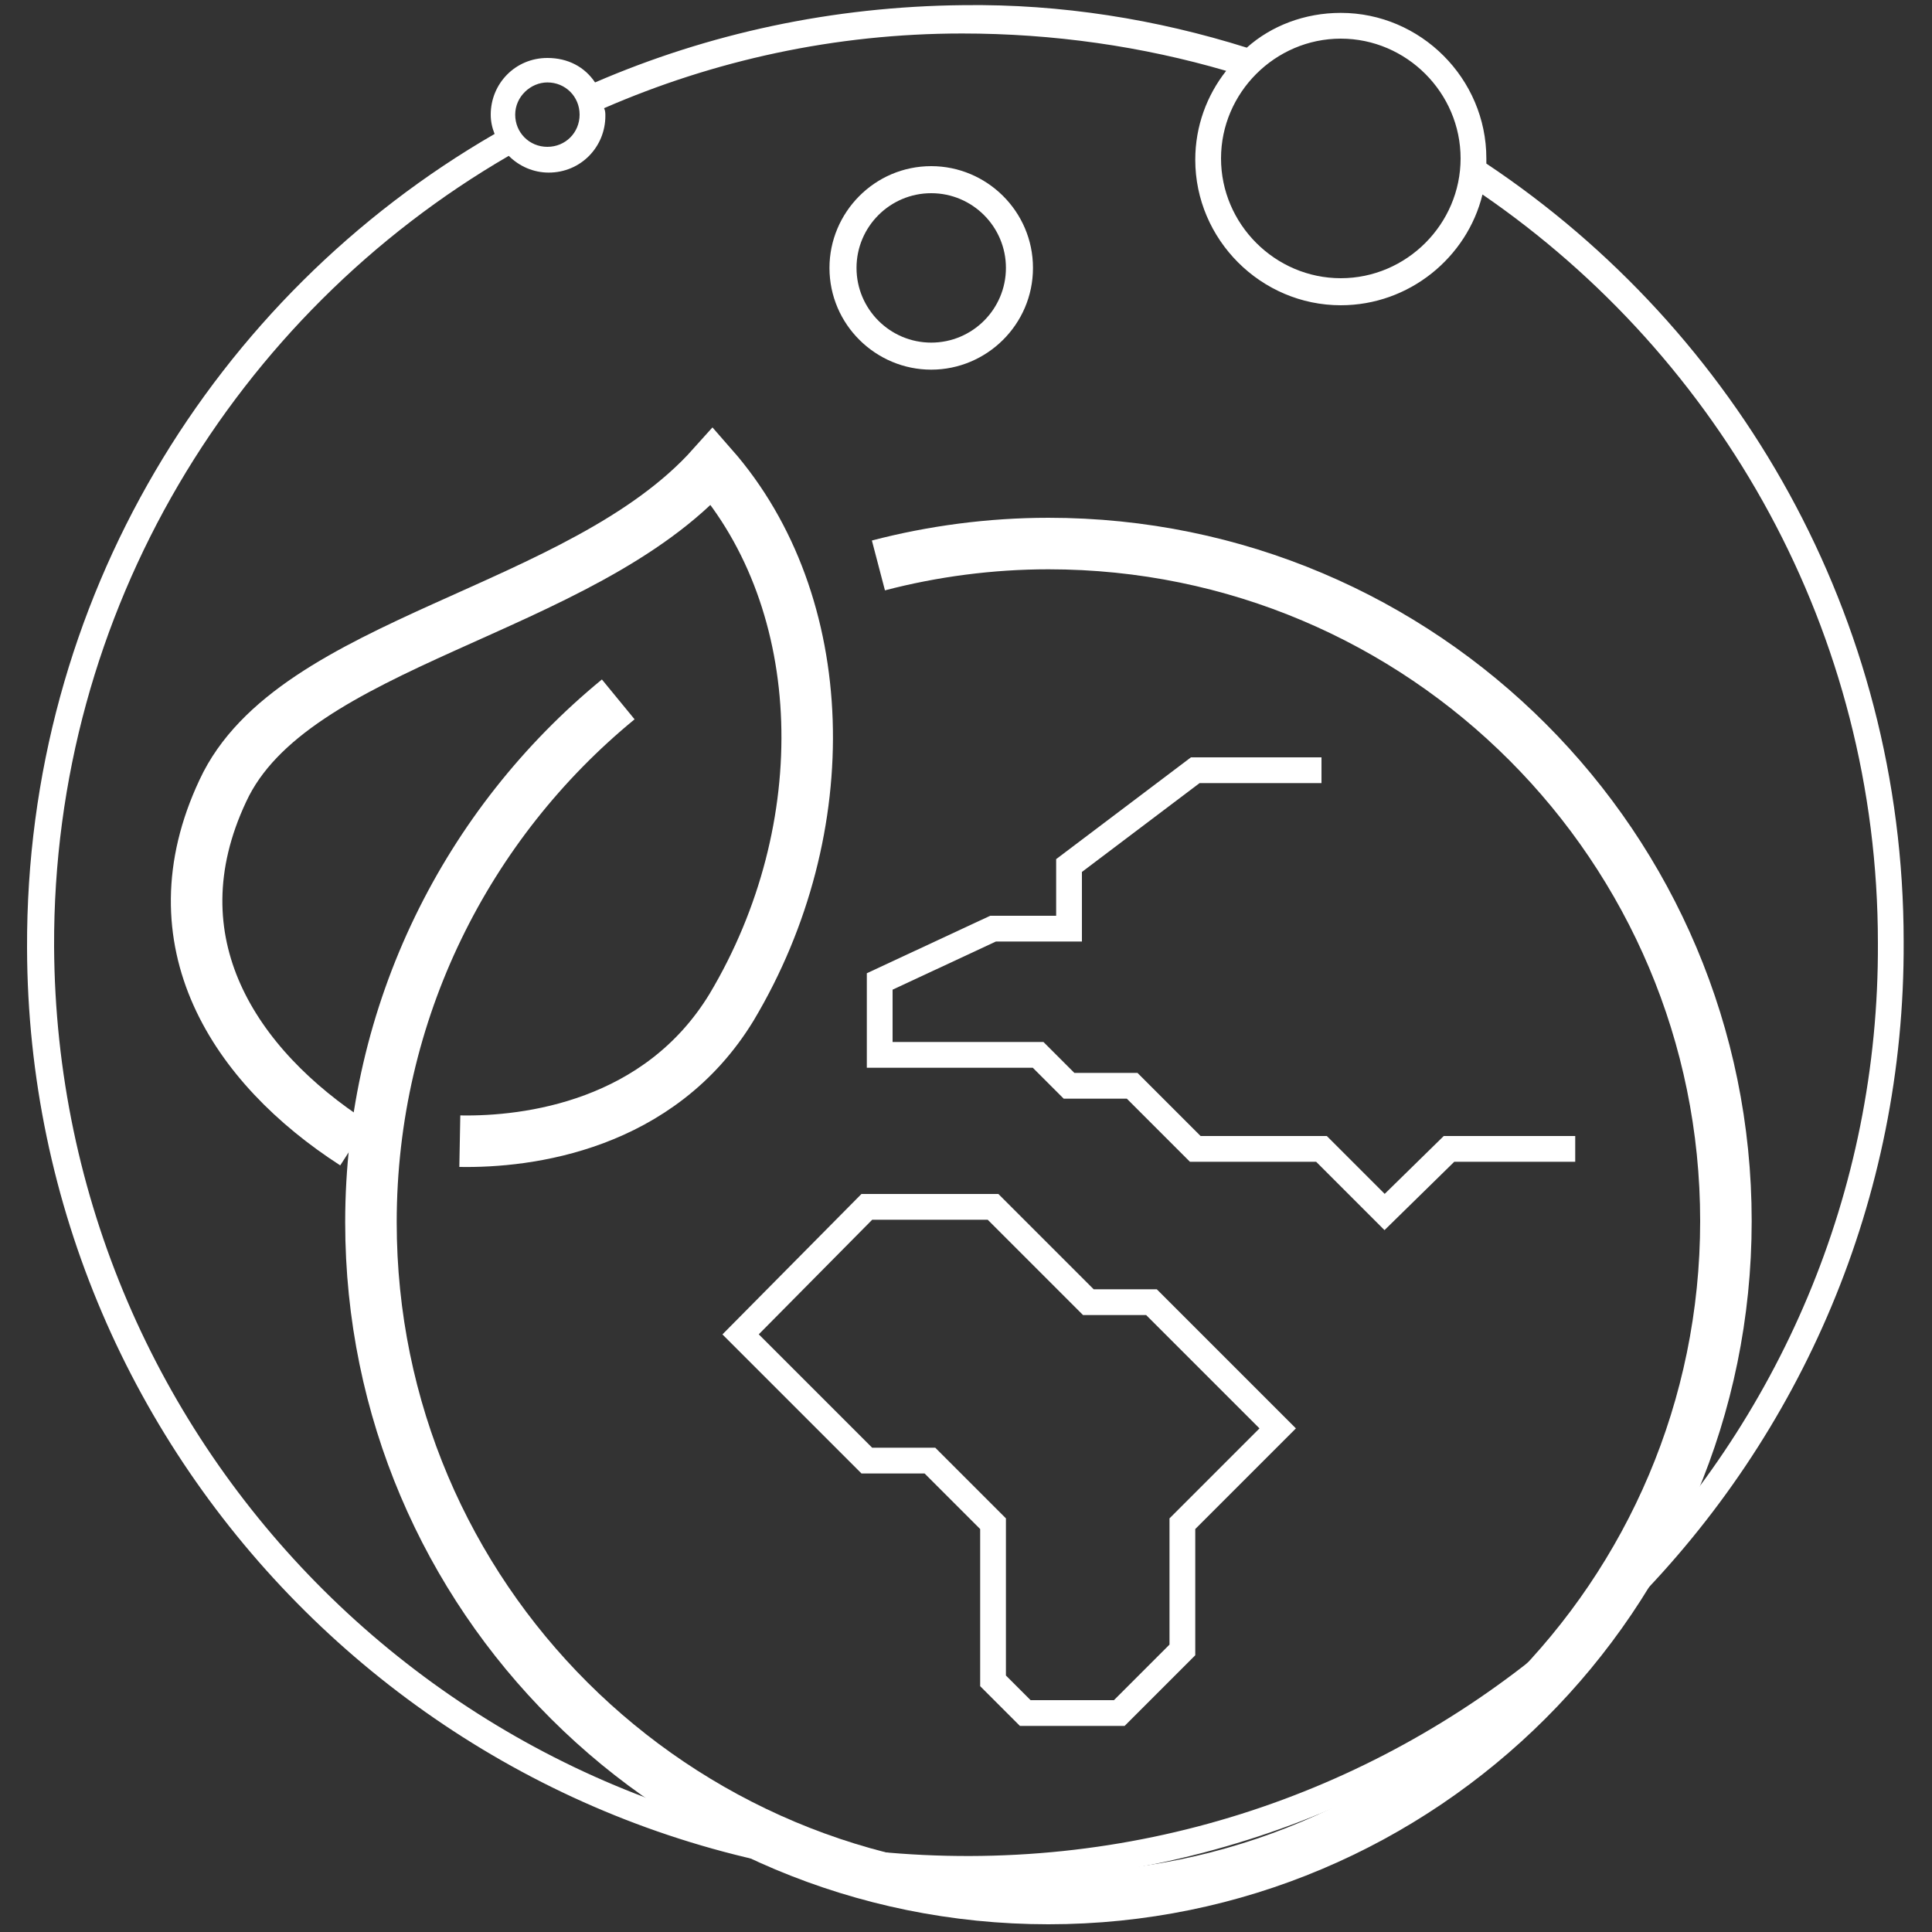
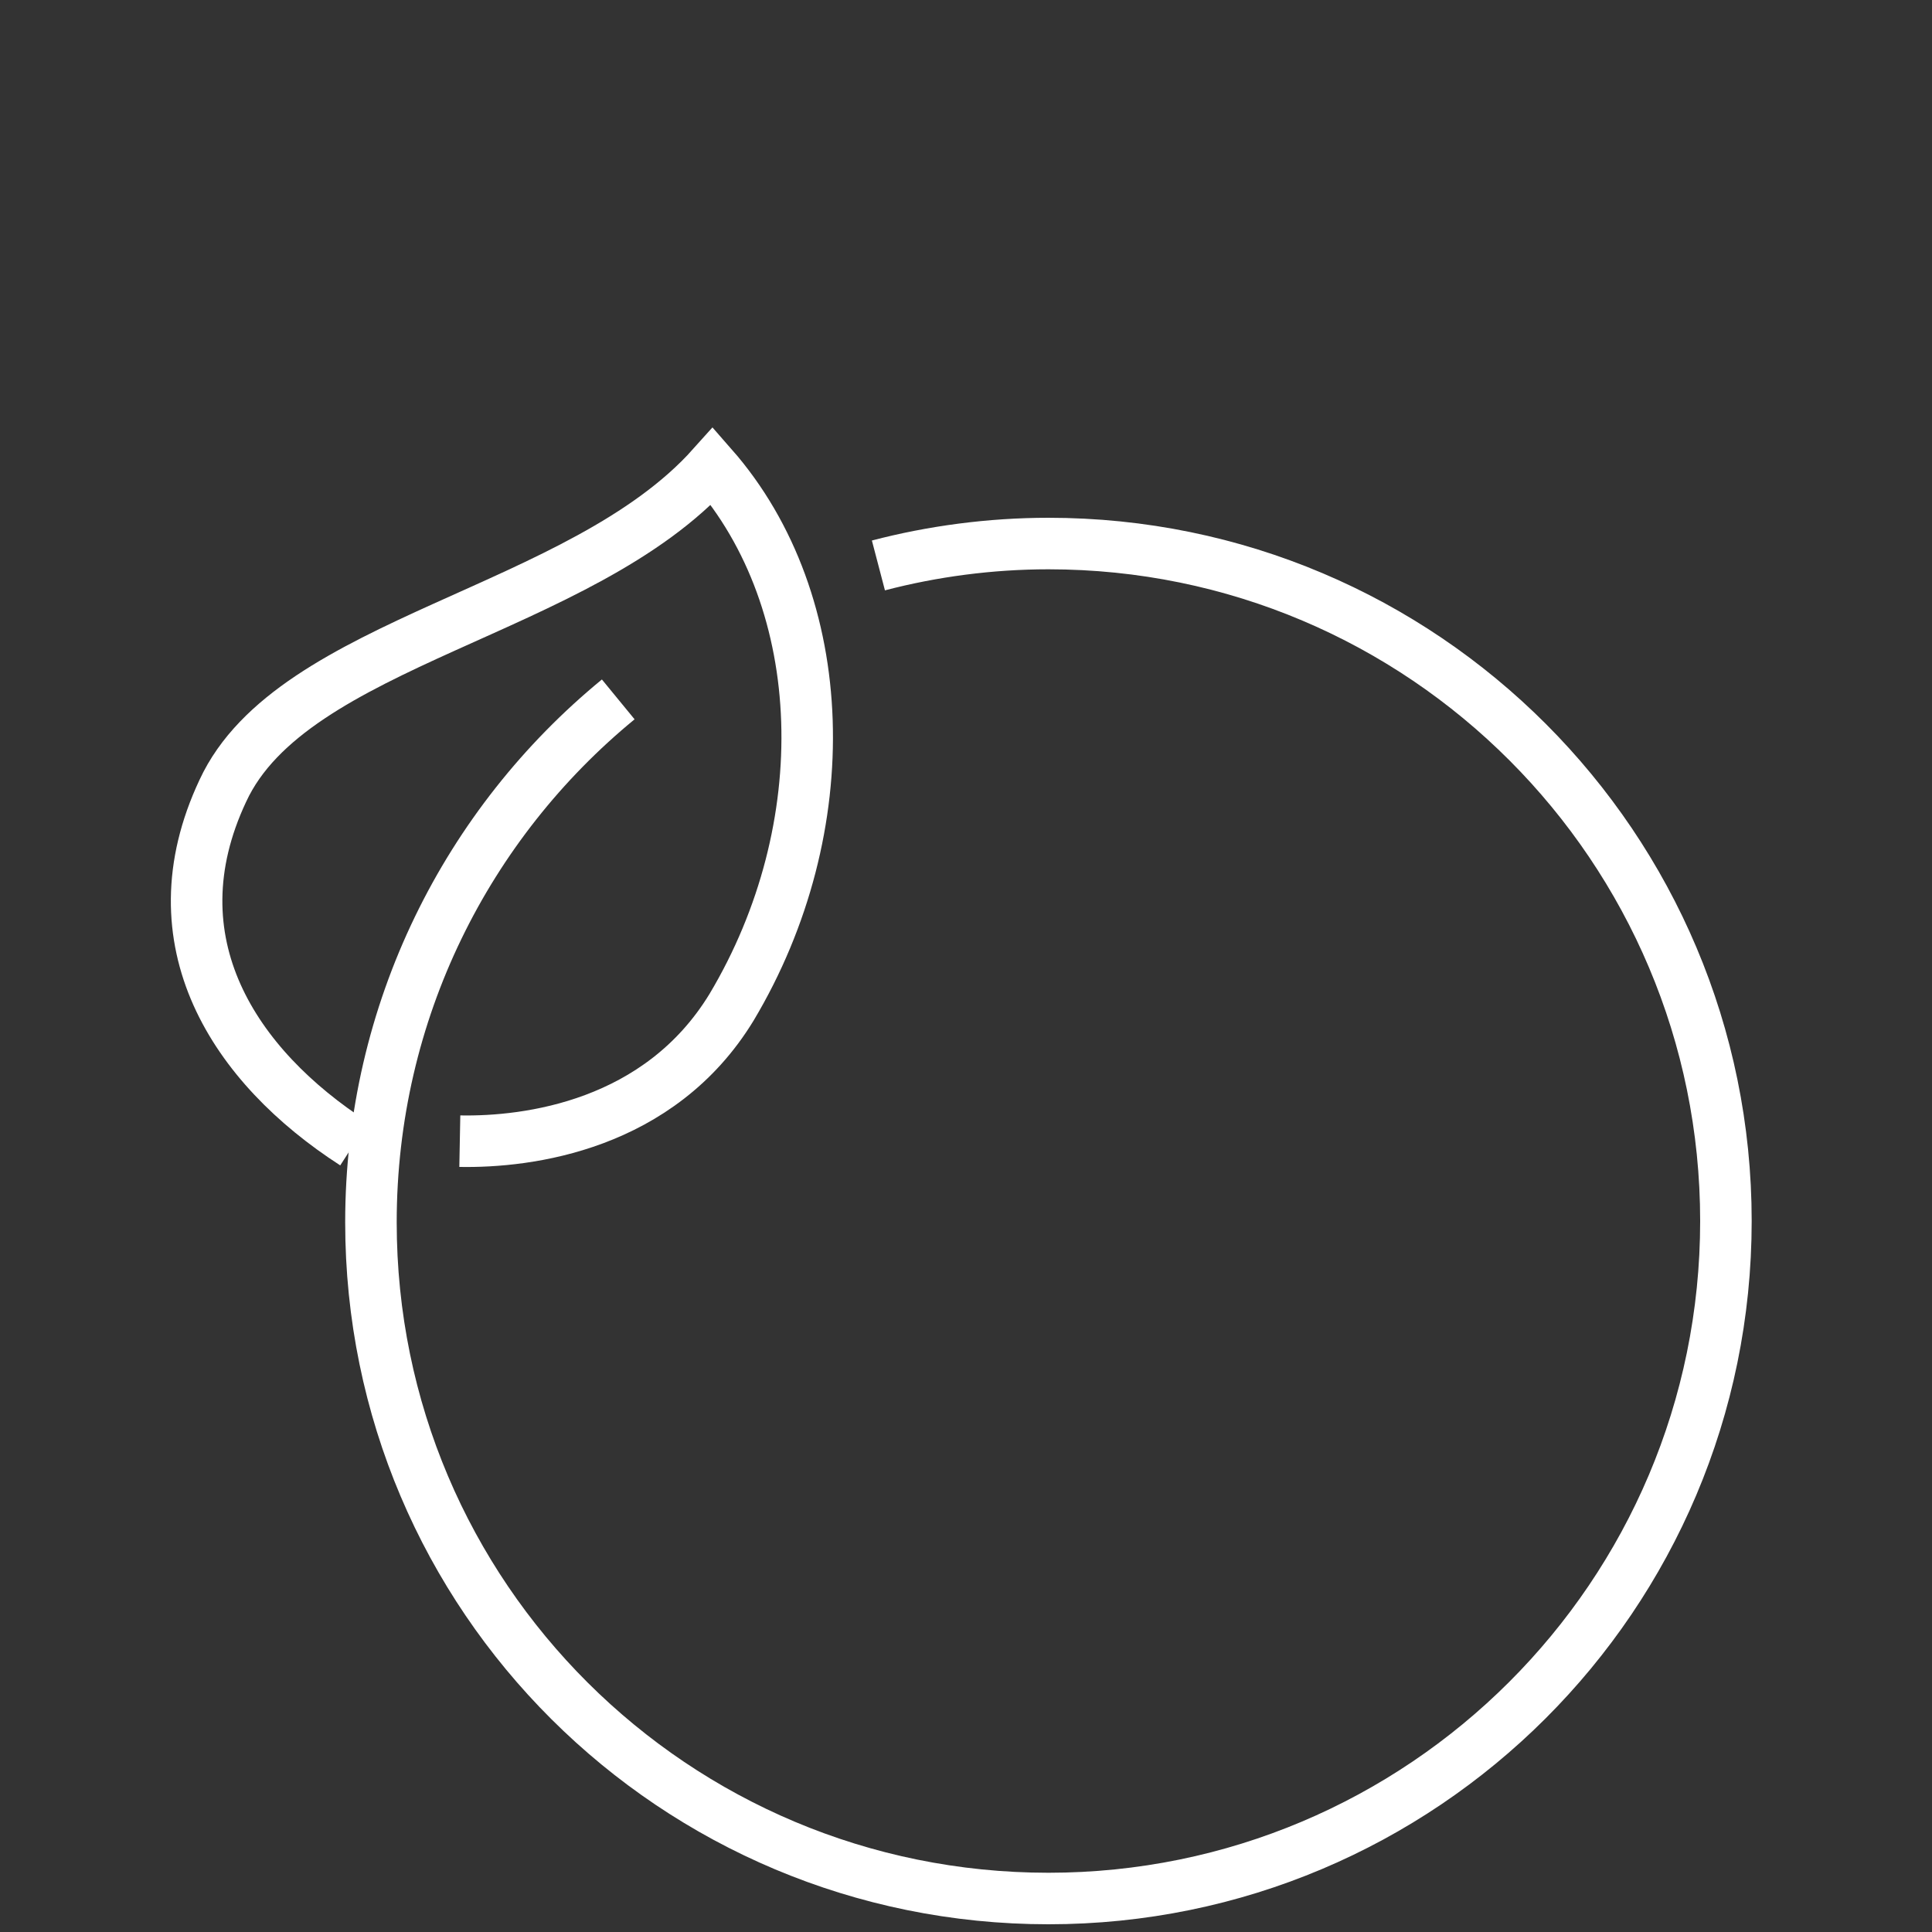
<svg xmlns="http://www.w3.org/2000/svg" version="1.1" id="Capa_1" x="0px" y="0px" viewBox="0 0 150 150" style="enable-background:new 0 0 150 150;" xml:space="preserve">
  <rect x="0" y="0" width="150" height="150" fill="#333333" stroke="none" />
  <style type="text/css">
	.st0{fill:none;}
	.st1{fill:#FFFFFF;}
	.st2{fill:none;stroke:#FFFFFF;stroke-width:4;stroke-miterlimit:10;}
	.st3{fill:none;stroke:#FFFFFF;stroke-width:2;stroke-miterlimit:10;}
</style>
  <g>
-     <circle class="st0" cx="42.5" cy="8.9" r="3.4" />
    <g>
-       <path class="st1" d="M115.4,12.7c0-0.1,0-0.2,0-0.4c0-6.2-5.1-11.3-11.3-11.3c-2.8,0-5.4,1-7.3,2.7c-7-2.2-14.4-3.4-22-3.3    C64.6,0.5,55,2.6,46.2,6.4c-0.8-1.2-2.1-1.9-3.7-1.9c-2.5,0-4.4,2-4.4,4.4c0,0.5,0.1,1,0.3,1.5C16.6,23,2,46.6,2.1,73.6    c0.1,40.2,33,72.8,73.1,72.6c40.2-0.1,72.8-33,72.6-73.1C147.8,47.9,134.9,25.7,115.4,12.7z M104.1,3c5.1,0,9.3,4.2,9.3,9.3    s-4.2,9.3-9.3,9.3c-5.1,0-9.3-4.2-9.3-9.3S99,3,104.1,3z M42.5,6.4c1.4,0,2.5,1.1,2.5,2.5s-1.1,2.5-2.5,2.5s-2.5-1.1-2.5-2.5    S41.2,6.4,42.5,6.4z M75.3,144.1c-39.1,0.1-70.9-31.5-71.1-70.6C4.1,47.4,18.3,24.4,39.5,12.1c0.8,0.8,1.9,1.3,3.1,1.3    c2.5,0,4.4-2,4.4-4.4c0-0.2,0-0.4-0.1-0.6c8.5-3.7,17.9-5.8,27.8-5.8c7.1,0,14,1,20.5,2.9c-1.5,1.9-2.4,4.3-2.4,6.9    c0,6.2,5.1,11.3,11.3,11.3c5.3,0,9.8-3.7,11-8.6c18.5,12.7,30.7,34,30.7,58.1C146,112.1,114.3,144,75.3,144.1z" />
-     </g>
+       </g>
    <g>
      <circle class="st0" cx="72.3" cy="20.9" r="6.8" />
-       <path class="st1" d="M72.3,28.7c-4.3,0-7.9-3.5-7.9-7.9c0-4.3,3.5-7.9,7.9-7.9c4.3,0,7.9,3.5,7.9,7.9    C80.2,25.2,76.6,28.7,72.3,28.7z M72.3,15c-3.2,0-5.8,2.6-5.8,5.8s2.6,5.8,5.8,5.8c3.2,0,5.8-2.6,5.8-5.8S75.5,15,72.3,15z" />
    </g>
    <path class="st2" d="M27.5,88.8c-9.3-6-15.7-15.7-10.2-27.4c5.4-11.7,27.8-13.8,38-25.2c9.3,10.6,9.8,28.1,1.5,42   C51.2,87.4,41,88.7,35.7,88.6" />
    <path class="st2" d="M68.2,43.9c4.2-1.1,8.7-1.7,13.2-1.7c29.1,0,52.6,23.6,52.6,52.6c0,29.1-23.6,52.6-52.6,52.6   S28.8,124,28.8,94.9c0-16.4,7.5-31,19.2-40.6" />
-     <polyline class="st3" points="102.6,59.8 92.8,59.8 83,67.2 83,72.1 77.1,72.1 68.3,76.2 68.3,81.9 80.6,81.9 83,84.3 87.9,84.3    92.8,89.2 102.6,89.2 107.5,94.1 112.5,89.2 122.3,89.2  " />
-     <polygon class="st3" points="89.4,101.1 84.5,101.1 77.1,93.7 67.3,93.7 57.5,103.6 67.3,113.4 72.2,113.4 77.1,118.3 77.1,130.5    79.6,133 86.9,133 91.8,128.1 91.8,118.3 99.2,110.9  " />
  </g>
</svg>